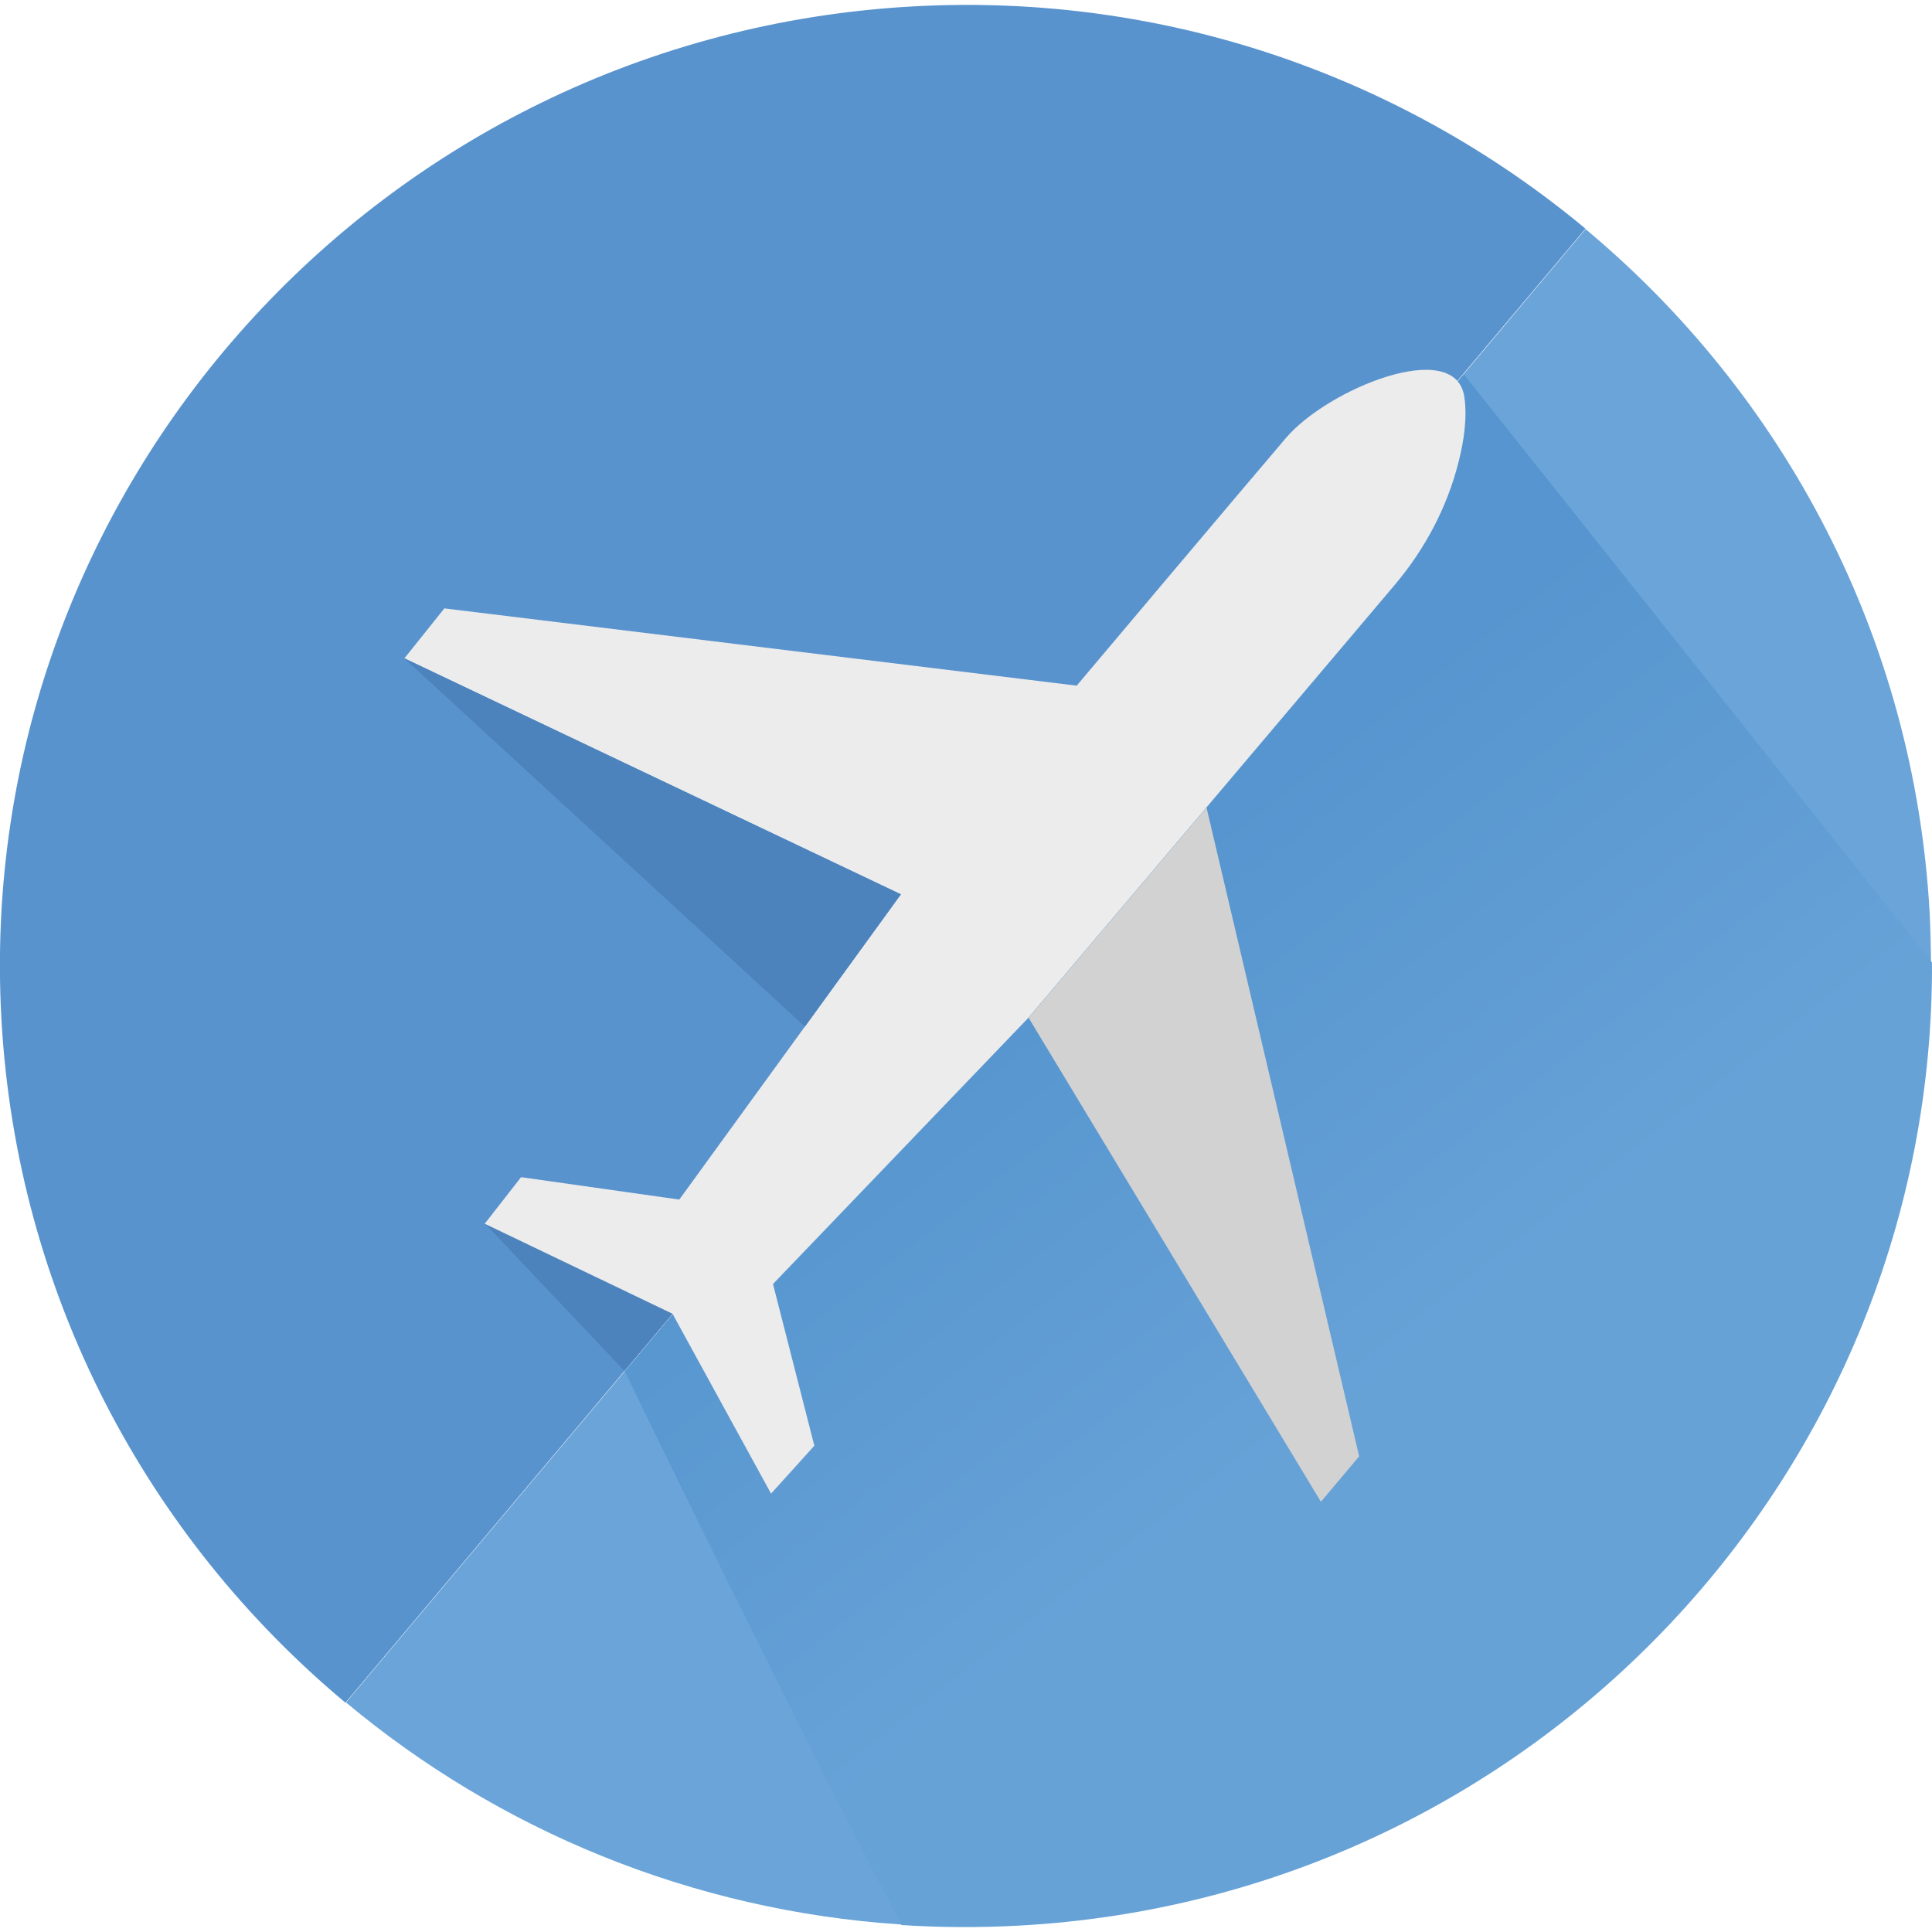
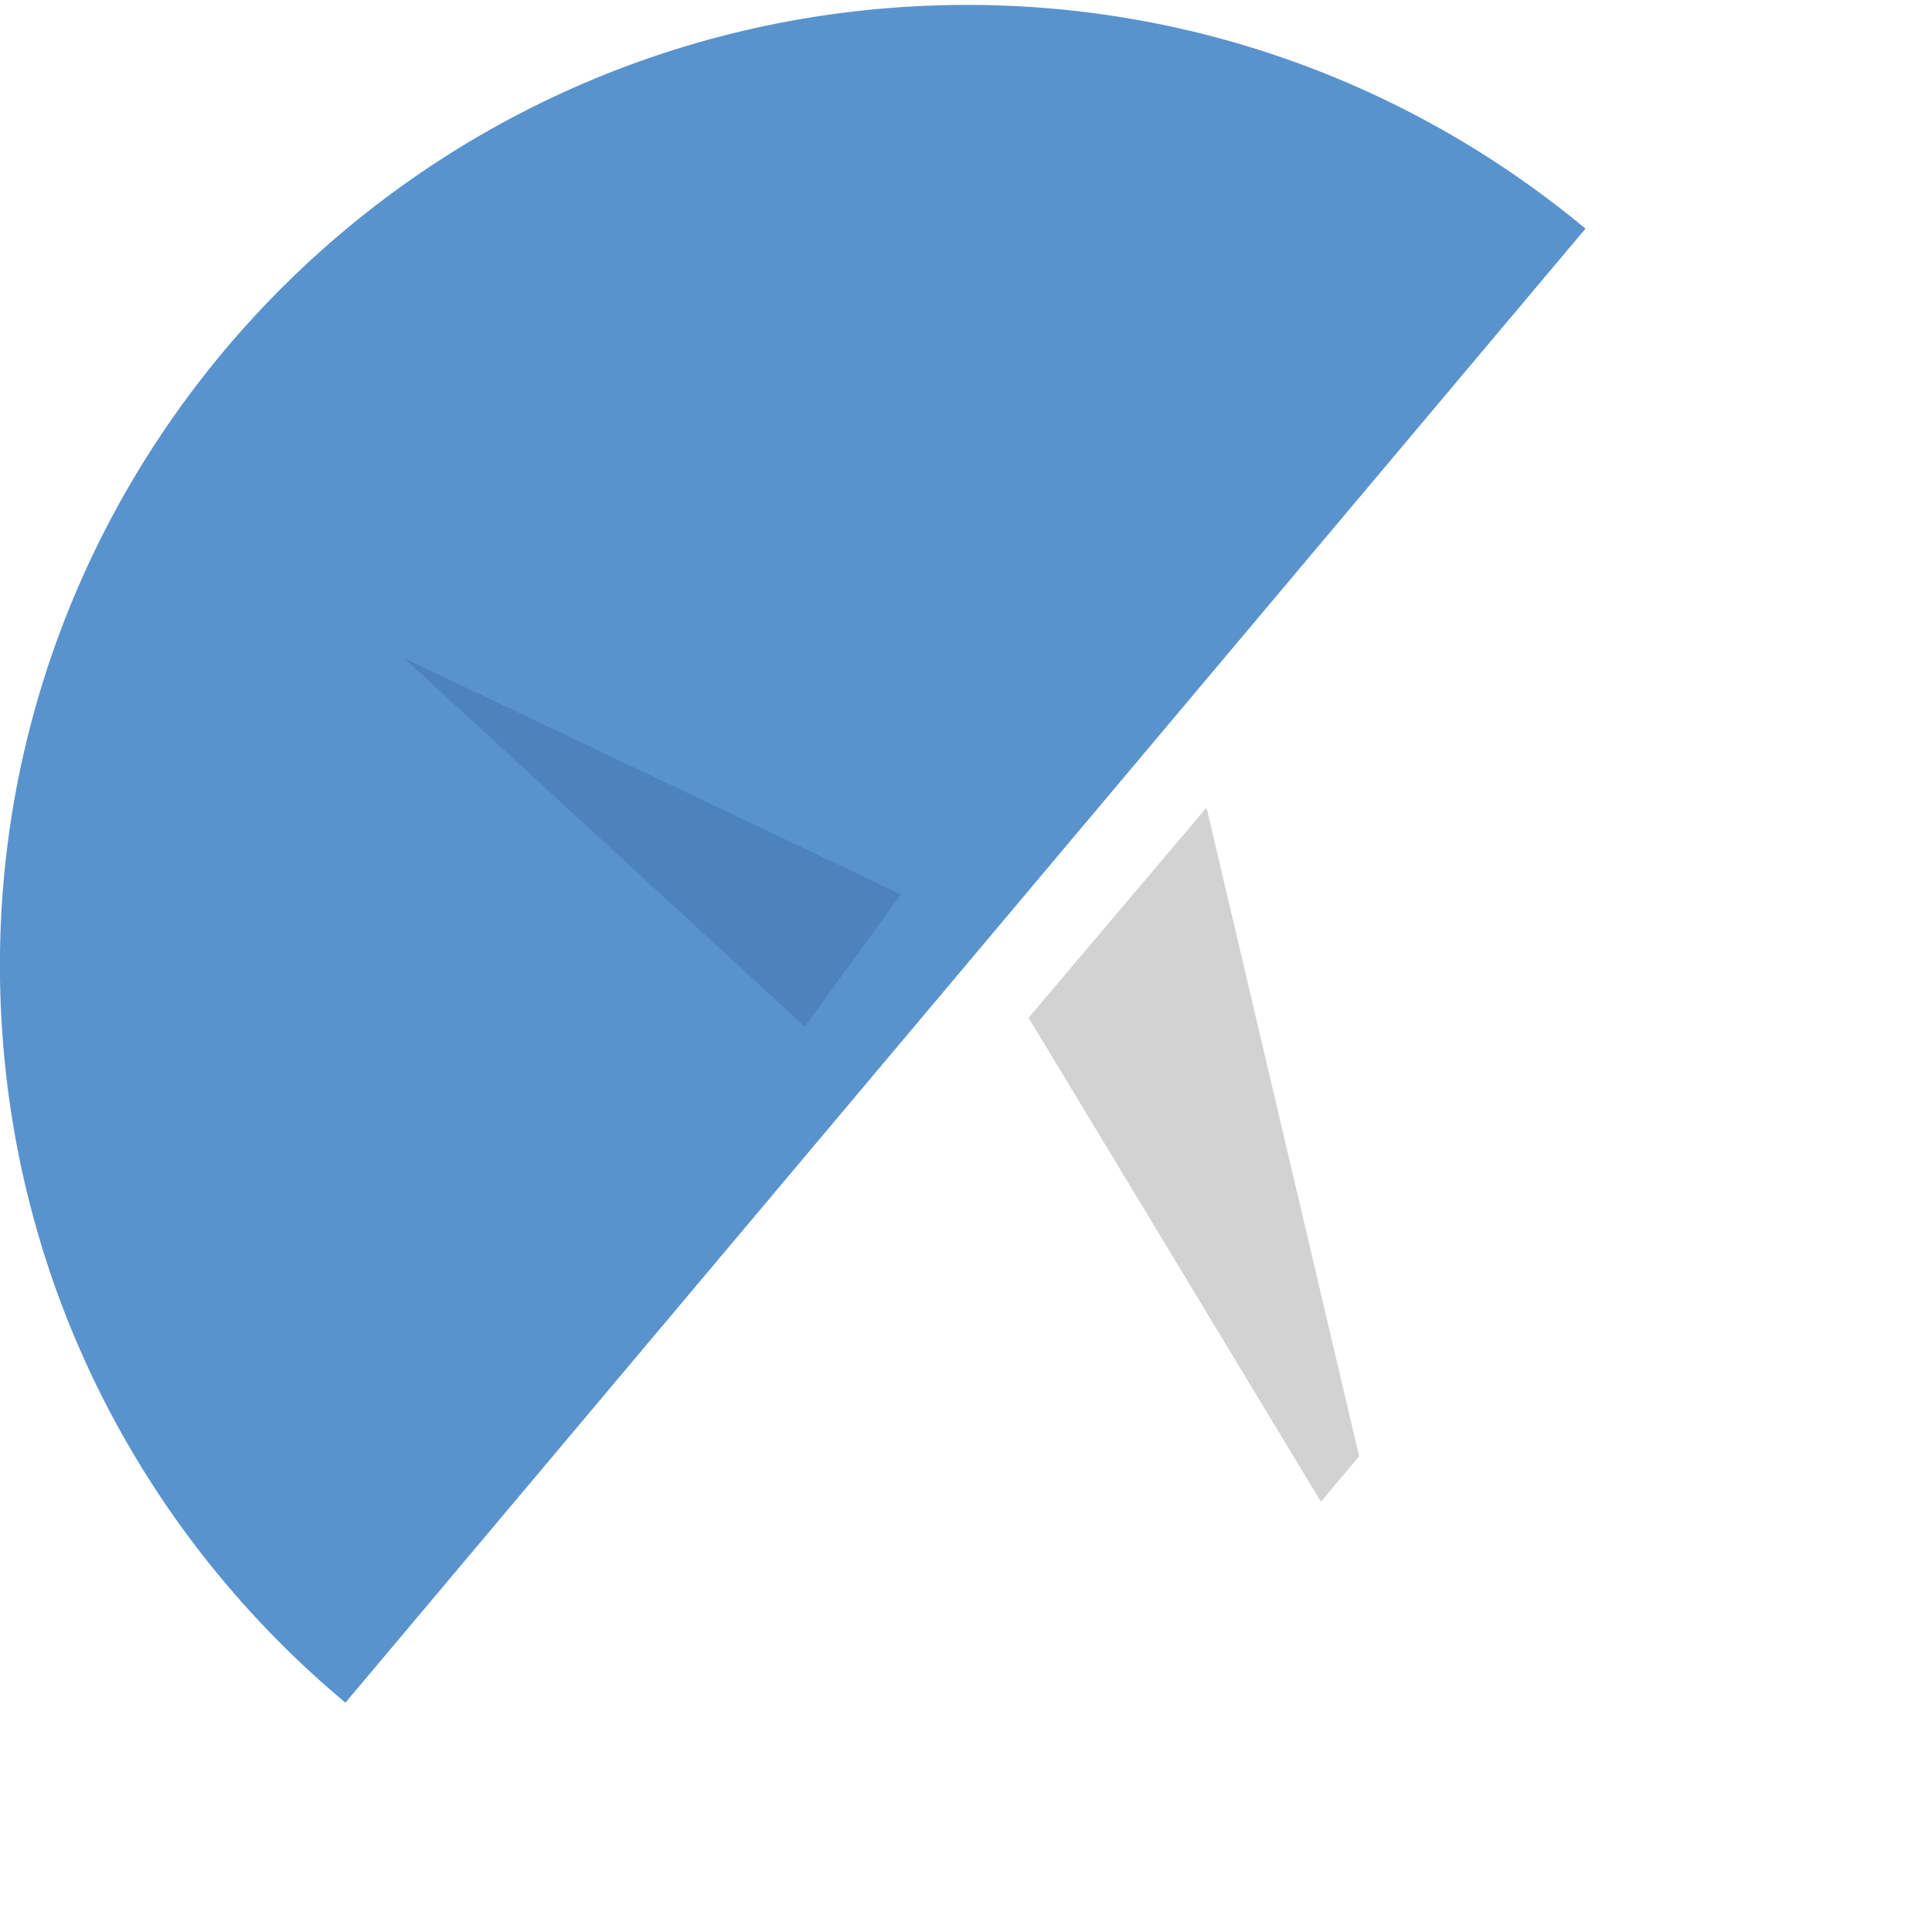
<svg xmlns="http://www.w3.org/2000/svg" id="Layer_1" viewBox="0 0 100 100">
  <defs>
    <style>
      .cls-1 {
        fill: #6aa4d9;
      }

      .cls-2 {
        fill: #fff;
      }

      .cls-3 {
        fill: #4c83bd;
      }

      .cls-4 {
        fill: #5993ce;
      }

      .cls-5 {
        fill: #ececec;
      }

      .cls-6 {
        fill: #d2d2d2;
      }

      .cls-7 {
        fill: url(#linear-gradient);
      }
    </style>
    <linearGradient id="linear-gradient" x1="50.42" y1="-889.25" x2="92.1" y2="-835.93" gradientTransform="translate(0 934.67)" gradientUnits="userSpaceOnUse">
      <stop offset=".08" stop-color="#5695cf" />
      <stop offset=".5" stop-color="#67a2d7" />
    </linearGradient>
  </defs>
-   <rect class="cls-2" width="100" height="100" />
  <g>
    <g>
      <path class="cls-4" d="M82.06,11.84L17.88,88.13C7.65,79.59.85,67.02.07,52.69-1.42,25.28,19.72,1.84,47.28.33c13.18-.72,25.42,3.71,34.79,11.51Z" />
-       <path class="cls-1" d="M99.96,49.78c.11,26.33-20.56,48.41-47.27,49.86-2.05.11-4.07.1-6.07-.03-10.84-.72-20.81-4.89-28.71-11.49L78.53,16.07l.2-.24,3.34-3.97c10.22,8.52,17.02,21.09,17.81,35.42.04.83.06,1.68.07,2.51Z" />
    </g>
-     <polygon class="cls-3" points="25.1 63.33 34.82 67.99 32.32 70.96 25.1 63.33" />
-     <path class="cls-7" d="M100,49.81c.11,26.33-20.56,48.41-47.27,49.86-2.05.11-4.07.1-6.07-.03-5.91-11.24-14.32-28.66-14.32-28.66l43.42-51.6.04.04,24.2,30.4Z" />
    <g>
      <g>
-         <path class="cls-5" d="M20.92,34.07l25.71,12.22-11.47,15.8-8.19-1.16-1.88,2.41,9.72,4.66,5.1,9.31,2.24-2.48-2.14-8.37,13.22-13.78,9.21-10.88,9.78-11.56c1.53-1.82,2.68-3.97,3.27-6.31.3-1.16.46-2.38.3-3.41-.49-3.08-7.07-.39-9.23,2.15-2.17,2.54-10.83,12.82-10.83,12.82l-32.73-4-2.08,2.6Z" />
        <polygon class="cls-6" points="70.35 75.38 68.37 77.73 53.24 52.68 62.45 41.8 70.35 75.38" />
      </g>
      <polygon class="cls-3" points="20.92 34.07 41.66 53.14 46.63 46.29 20.92 34.07" />
    </g>
  </g>
</svg>